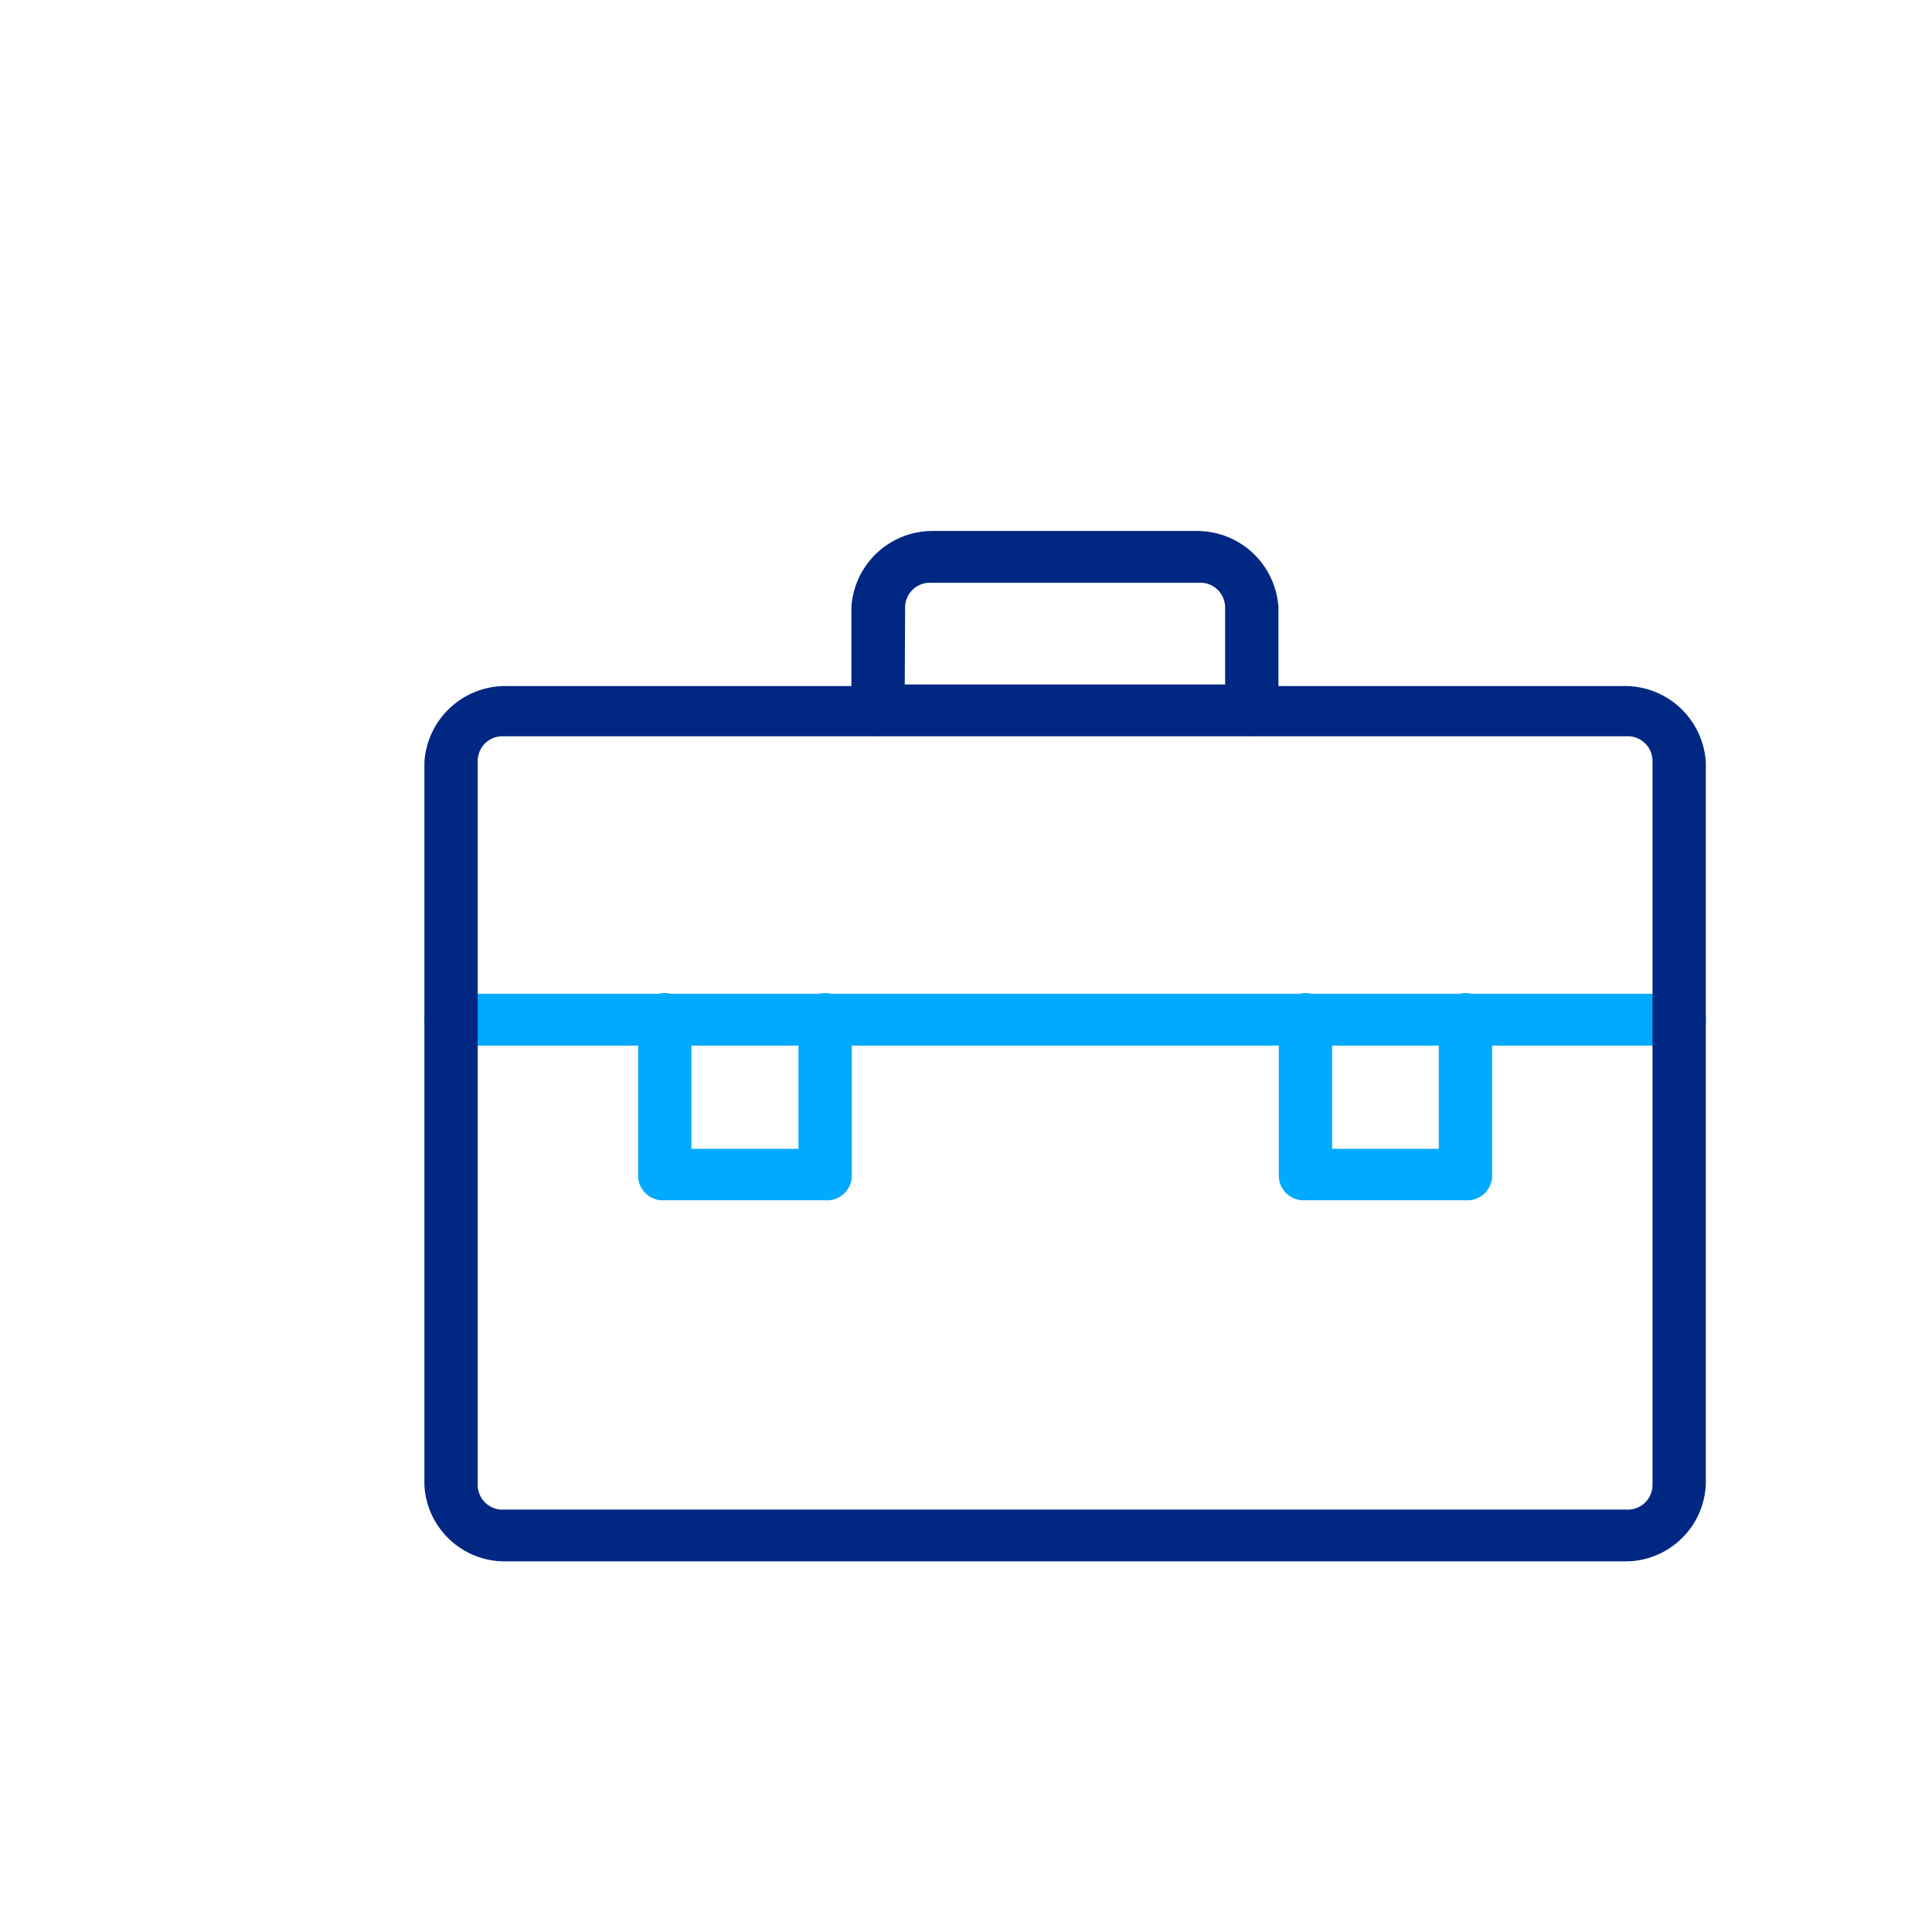
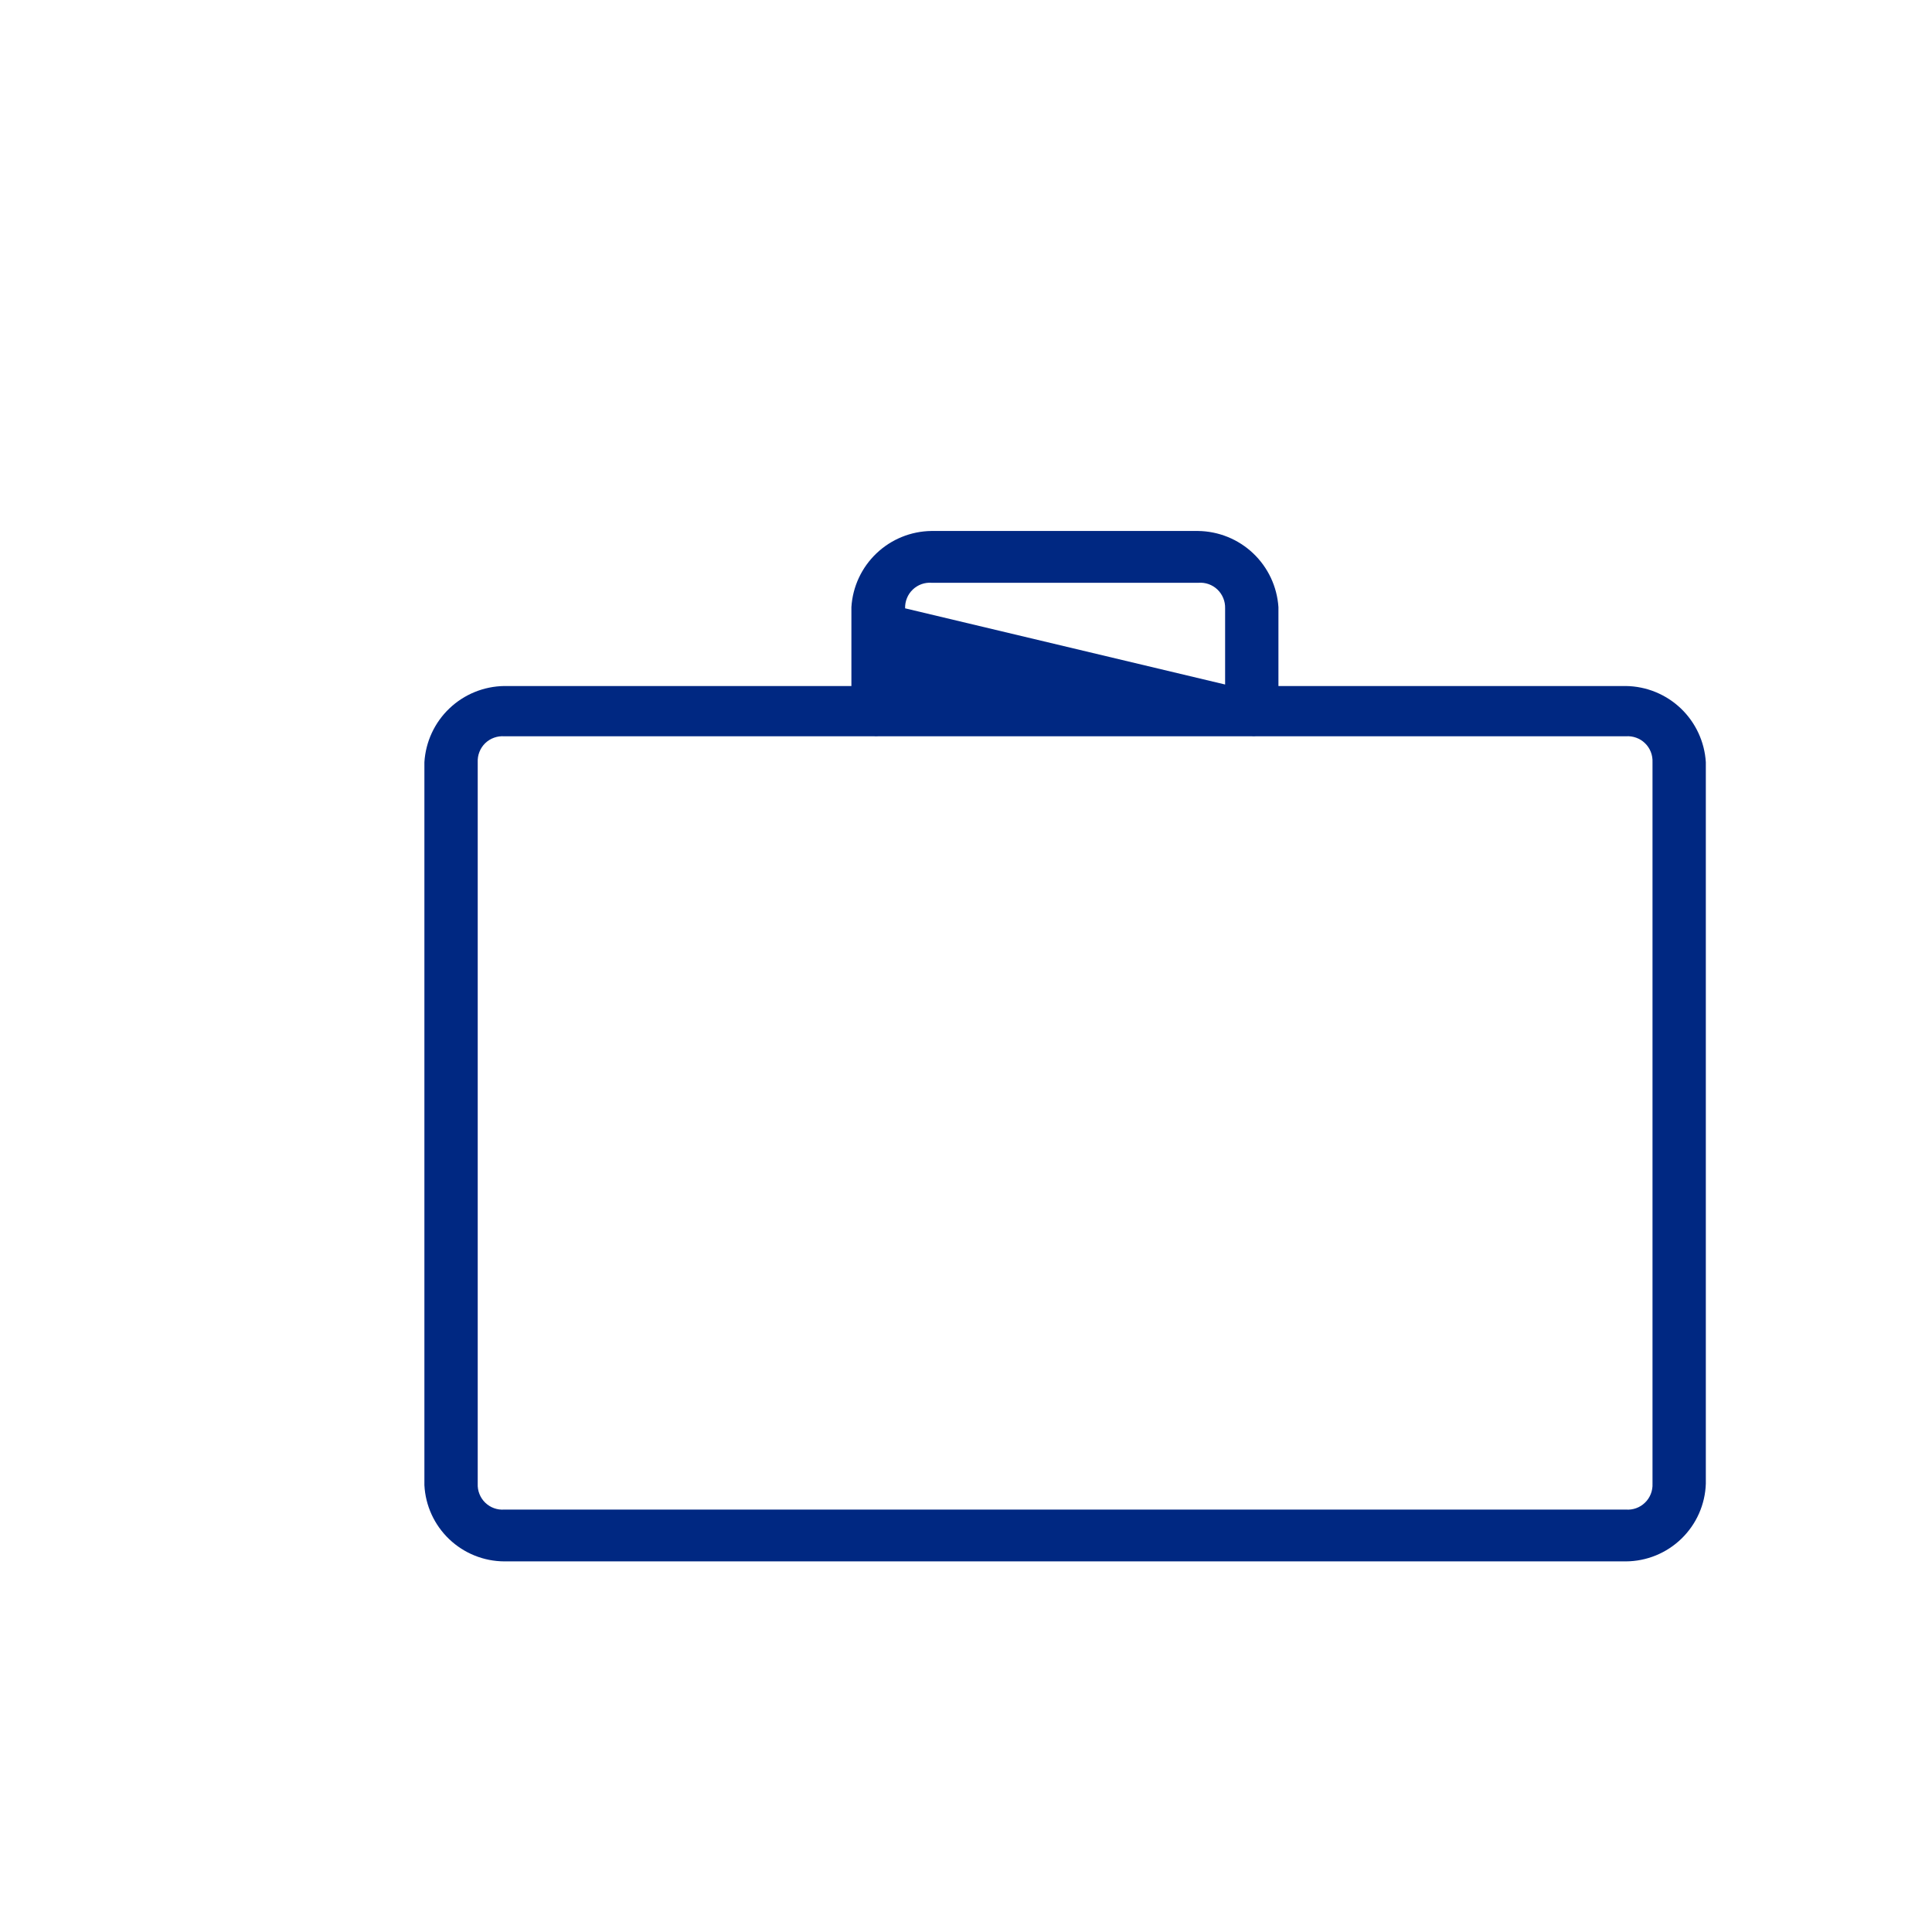
<svg xmlns="http://www.w3.org/2000/svg" width="60" height="60" viewBox="0 0 60 60" fill="none">
-   <path fill-rule="evenodd" clip-rule="evenodd" d="M25.613 37.275H20.645C20.536 37.284 20.427 37.269 20.324 37.232C20.221 37.195 20.127 37.136 20.049 37.06C19.971 36.984 19.909 36.892 19.869 36.791C19.829 36.689 19.811 36.58 19.817 36.471V32.472H14.008C13.899 32.481 13.79 32.466 13.687 32.429C13.584 32.392 13.491 32.333 13.412 32.257C13.334 32.181 13.273 32.089 13.233 31.988C13.193 31.886 13.175 31.777 13.18 31.668C13.177 31.559 13.196 31.451 13.237 31.35C13.277 31.25 13.338 31.158 13.416 31.083C13.494 31.007 13.587 30.948 13.689 30.911C13.791 30.873 13.9 30.857 14.008 30.863H20.448C20.512 30.848 20.578 30.84 20.645 30.84C20.712 30.84 20.778 30.848 20.841 30.863H25.428C25.492 30.848 25.558 30.84 25.625 30.84C25.692 30.84 25.758 30.848 25.822 30.863H40.346C40.41 30.848 40.476 30.84 40.543 30.84C40.61 30.84 40.676 30.848 40.739 30.863H45.315C45.379 30.848 45.444 30.84 45.511 30.84C45.578 30.84 45.644 30.848 45.708 30.863H52.148C52.256 30.857 52.365 30.873 52.467 30.911C52.569 30.948 52.662 31.007 52.74 31.083C52.818 31.158 52.879 31.25 52.92 31.35C52.96 31.451 52.98 31.559 52.976 31.668C52.981 31.777 52.964 31.886 52.923 31.988C52.883 32.089 52.822 32.181 52.744 32.257C52.666 32.333 52.572 32.392 52.469 32.429C52.366 32.466 52.257 32.481 52.148 32.472H46.34V36.471C46.345 36.58 46.327 36.689 46.287 36.791C46.247 36.892 46.186 36.984 46.107 37.06C46.029 37.136 45.935 37.195 45.833 37.232C45.73 37.269 45.62 37.284 45.511 37.275H40.543C40.434 37.284 40.324 37.269 40.222 37.232C40.119 37.195 40.025 37.136 39.947 37.06C39.869 36.984 39.807 36.892 39.767 36.791C39.727 36.689 39.709 36.58 39.715 36.471V32.472H26.453V36.471C26.459 36.581 26.441 36.691 26.4 36.794C26.359 36.896 26.297 36.989 26.217 37.065C26.138 37.141 26.042 37.2 25.938 37.236C25.834 37.272 25.723 37.285 25.613 37.275ZM41.371 32.472V35.678H44.683V32.472H41.371ZM21.473 35.678V32.472H24.797V35.678H21.473Z" fill="#00AAFF" />
-   <path fill-rule="evenodd" clip-rule="evenodd" d="M26.441 21.305V18.856C26.48 18.221 26.758 17.624 27.219 17.185C27.68 16.746 28.289 16.498 28.926 16.49H37.207C37.844 16.498 38.455 16.745 38.918 17.184C39.381 17.623 39.661 18.22 39.703 18.856V21.305H50.492C51.128 21.313 51.738 21.561 52.199 22C52.659 22.439 52.937 23.036 52.976 23.671V46.077C52.955 46.722 52.684 47.334 52.22 47.784C51.757 48.234 51.138 48.487 50.492 48.49H15.664C15.026 48.488 14.413 48.241 13.951 47.801C13.489 47.361 13.213 46.761 13.18 46.124V23.671C13.219 23.036 13.496 22.439 13.957 22C14.418 21.561 15.028 21.313 15.664 21.305H26.441ZM38.047 21.258H28.098L28.109 18.892C28.106 18.783 28.125 18.676 28.166 18.576C28.206 18.475 28.268 18.385 28.346 18.31C28.424 18.235 28.517 18.178 28.619 18.141C28.721 18.105 28.83 18.09 28.938 18.099H37.218C37.326 18.09 37.435 18.105 37.537 18.141C37.639 18.178 37.732 18.235 37.81 18.31C37.888 18.385 37.949 18.475 37.99 18.576C38.031 18.676 38.05 18.783 38.047 18.892V21.258ZM38.875 22.866H27.269C27.229 22.869 27.189 22.869 27.149 22.866H15.664C15.555 22.858 15.446 22.873 15.343 22.91C15.24 22.947 15.147 23.005 15.068 23.081C14.99 23.157 14.929 23.249 14.889 23.351C14.849 23.453 14.831 23.562 14.836 23.671V46.077C14.831 46.186 14.849 46.295 14.889 46.396C14.929 46.498 14.99 46.59 15.068 46.666C15.147 46.742 15.24 46.801 15.343 46.838C15.446 46.875 15.555 46.89 15.664 46.881H50.492C50.6 46.89 50.71 46.875 50.813 46.838C50.916 46.801 51.009 46.742 51.087 46.666C51.166 46.59 51.227 46.498 51.267 46.396C51.307 46.295 51.325 46.186 51.32 46.077V23.671C51.325 23.562 51.307 23.453 51.267 23.351C51.227 23.249 51.166 23.157 51.087 23.081C51.009 23.005 50.916 22.947 50.813 22.91C50.71 22.873 50.6 22.858 50.492 22.866H38.995C38.955 22.869 38.915 22.869 38.875 22.866Z" fill="#002882" />
+   <path fill-rule="evenodd" clip-rule="evenodd" d="M26.441 21.305V18.856C26.48 18.221 26.758 17.624 27.219 17.185C27.68 16.746 28.289 16.498 28.926 16.49H37.207C37.844 16.498 38.455 16.745 38.918 17.184C39.381 17.623 39.661 18.22 39.703 18.856V21.305H50.492C51.128 21.313 51.738 21.561 52.199 22C52.659 22.439 52.937 23.036 52.976 23.671V46.077C52.955 46.722 52.684 47.334 52.22 47.784C51.757 48.234 51.138 48.487 50.492 48.49H15.664C15.026 48.488 14.413 48.241 13.951 47.801C13.489 47.361 13.213 46.761 13.18 46.124V23.671C13.219 23.036 13.496 22.439 13.957 22C14.418 21.561 15.028 21.313 15.664 21.305H26.441ZM38.047 21.258L28.109 18.892C28.106 18.783 28.125 18.676 28.166 18.576C28.206 18.475 28.268 18.385 28.346 18.31C28.424 18.235 28.517 18.178 28.619 18.141C28.721 18.105 28.83 18.09 28.938 18.099H37.218C37.326 18.09 37.435 18.105 37.537 18.141C37.639 18.178 37.732 18.235 37.81 18.31C37.888 18.385 37.949 18.475 37.99 18.576C38.031 18.676 38.05 18.783 38.047 18.892V21.258ZM38.875 22.866H27.269C27.229 22.869 27.189 22.869 27.149 22.866H15.664C15.555 22.858 15.446 22.873 15.343 22.91C15.24 22.947 15.147 23.005 15.068 23.081C14.99 23.157 14.929 23.249 14.889 23.351C14.849 23.453 14.831 23.562 14.836 23.671V46.077C14.831 46.186 14.849 46.295 14.889 46.396C14.929 46.498 14.99 46.59 15.068 46.666C15.147 46.742 15.24 46.801 15.343 46.838C15.446 46.875 15.555 46.89 15.664 46.881H50.492C50.6 46.89 50.71 46.875 50.813 46.838C50.916 46.801 51.009 46.742 51.087 46.666C51.166 46.59 51.227 46.498 51.267 46.396C51.307 46.295 51.325 46.186 51.32 46.077V23.671C51.325 23.562 51.307 23.453 51.267 23.351C51.227 23.249 51.166 23.157 51.087 23.081C51.009 23.005 50.916 22.947 50.813 22.91C50.71 22.873 50.6 22.858 50.492 22.866H38.995C38.955 22.869 38.915 22.869 38.875 22.866Z" fill="#002882" />
</svg>